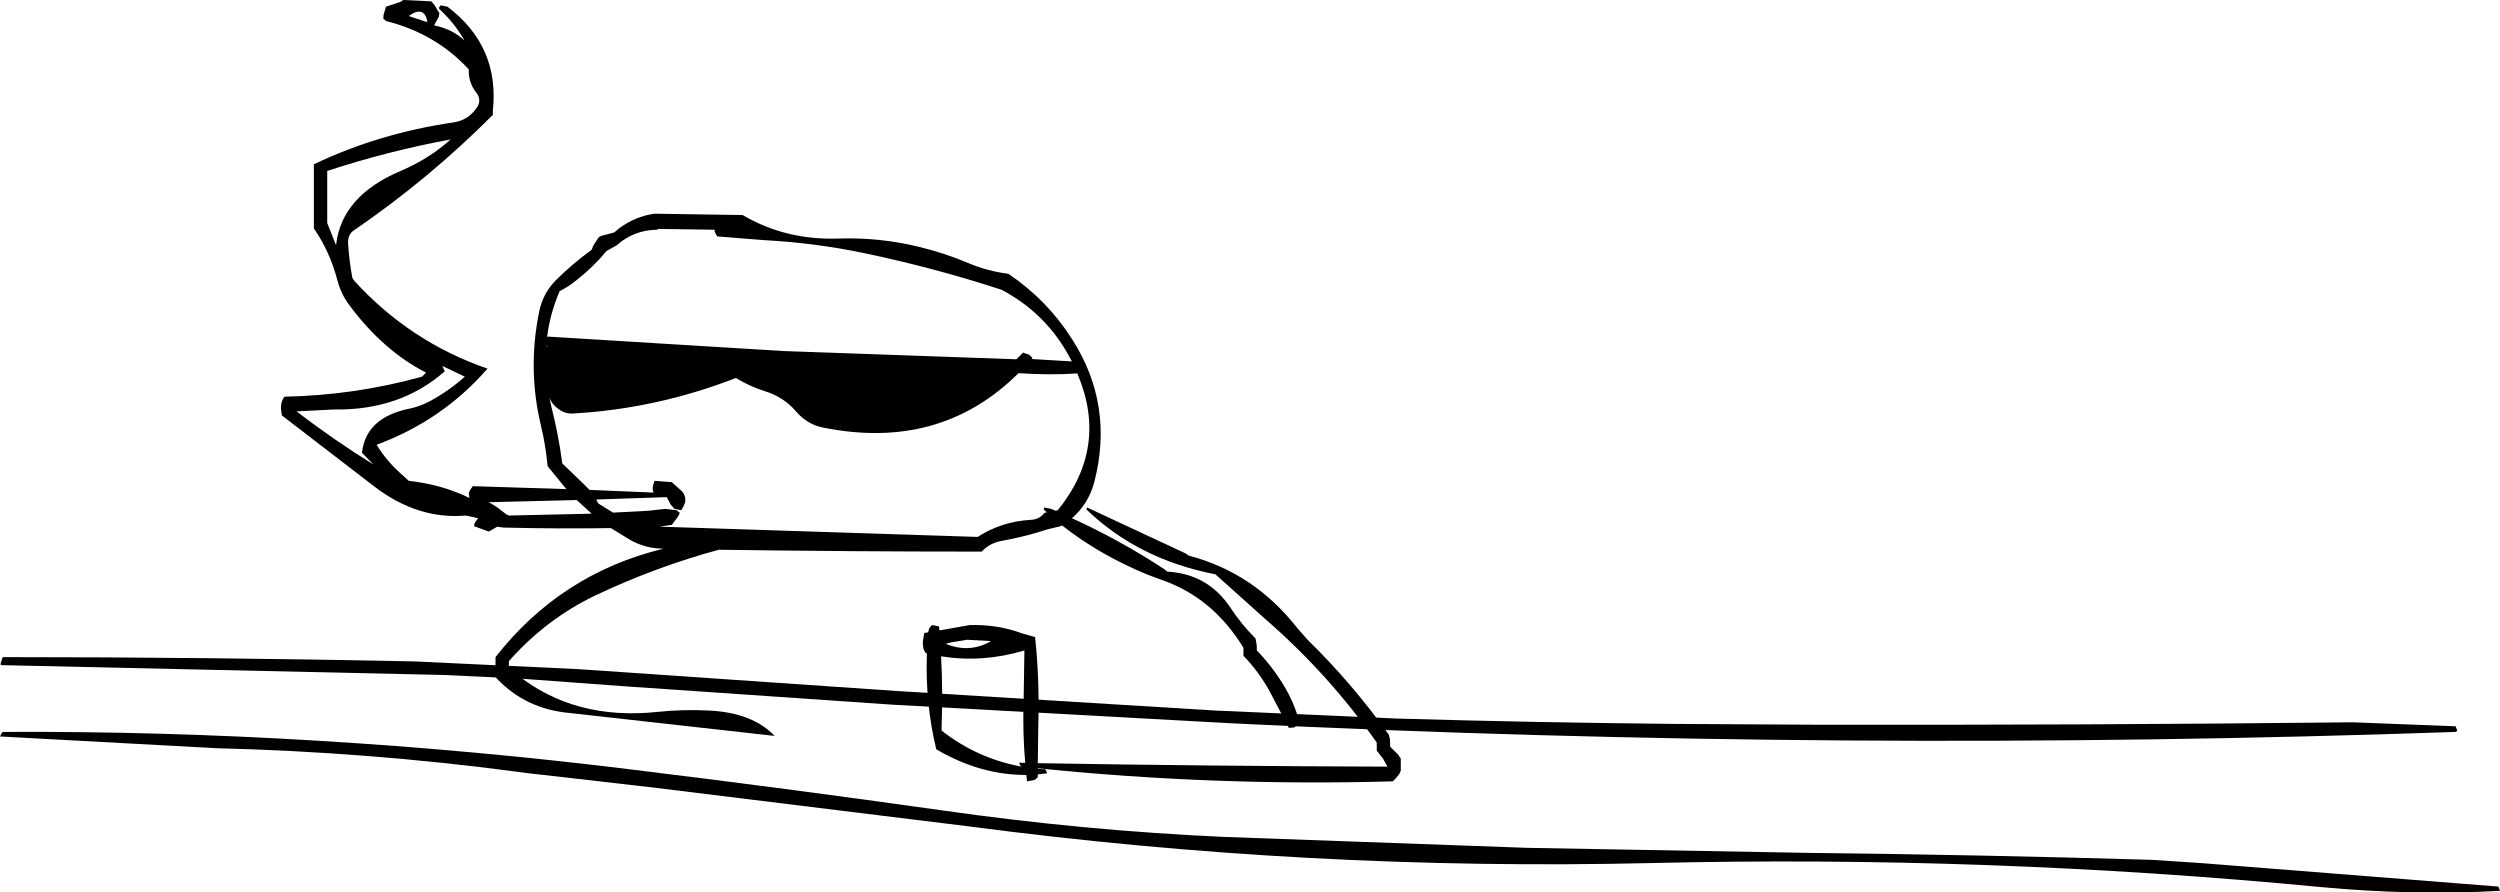
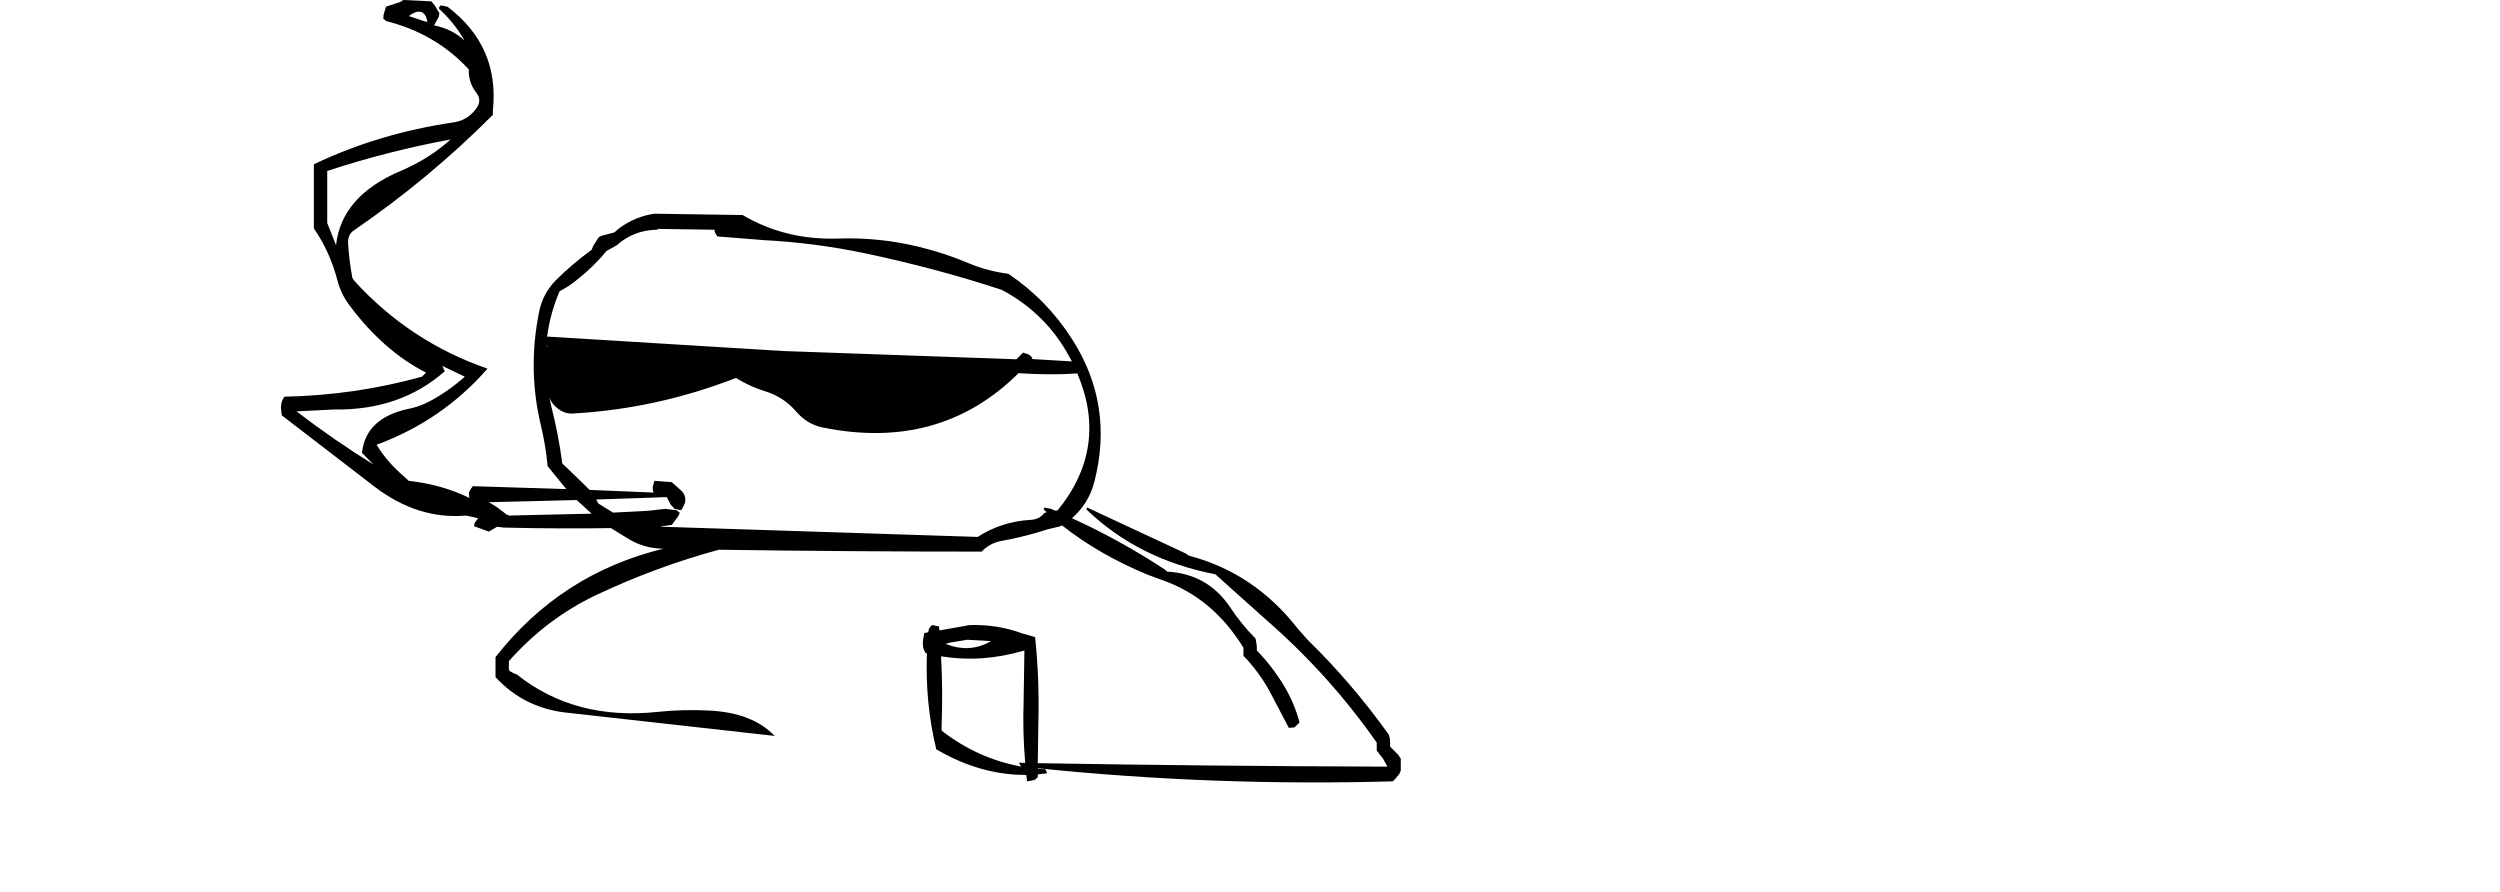
<svg xmlns="http://www.w3.org/2000/svg" height="167.05px" width="467.95px">
  <g transform="matrix(1.0, 0.0, 0.0, 1.0, 9.0, -96.75)">
-     <path d="M450.95 233.5 L450.7 233.75 Q336.25 237.75 221.75 232.15 L158.0 228.65 108.5 225.25 98.25 224.5 91.5 224.0 88.0 223.75 74.25 223.1 -8.75 221.25 Q-9.0 221.25 -8.8 220.65 L-8.5 219.75 Q30.0 219.75 68.5 220.55 L99.25 222.0 159.0 226.1 218.5 229.75 252.45 231.25 Q278.45 232.0 304.45 232.25 L330.45 232.4 Q380.95 232.5 431.45 231.95 L450.65 232.7 450.95 233.5 M458.95 263.5 Q442.7 264.4 425.5 262.8 362.95 256.8 299.95 258.3 235.85 259.8 172.5 251.45 L114.0 244.25 101.0 242.75 92.25 241.75 90.0 241.5 87.75 241.2 Q59.75 237.5 31.5 236.8 L-9.0 234.6 -8.7 234.0 -8.5 233.75 Q21.0 233.6 50.5 235.4 79.55 237.15 108.5 240.7 138.0 244.3 167.45 248.45 193.65 252.2 220.0 253.4 L276.95 255.45 329.95 256.4 Q361.95 256.75 393.95 257.7 L403.0 258.3 458.65 262.7 458.95 263.5" fill="#000000" fill-rule="evenodd" stroke="none" />
    <path d="M172.4 146.05 Q175.85 147.5 179.75 148.0 187.0 152.9 191.65 160.2 199.55 172.5 195.85 186.9 194.8 191.0 191.65 193.75 200.65 197.85 208.95 203.3 L209.5 203.75 Q217.1 204.15 221.35 210.55 223.35 213.6 226.0 216.25 L226.15 217.0 226.25 217.75 226.25 218.5 Q229.15 221.5 231.3 225.05 233.3 228.35 234.25 232.0 L233.3 232.9 232.25 233.0 228.65 226.15 Q226.65 222.5 223.75 219.5 L223.75 218.75 223.75 218.0 Q218.0 208.6 208.45 205.3 L205.75 204.3 Q196.7 200.55 189.8 195.1 L189.5 195.25 187.0 195.85 Q183.7 196.95 180.0 197.7 L178.45 198.0 Q176.25 198.4 174.75 200.0 150.15 200.0 125.55 199.65 113.75 202.85 102.55 208.15 93.3 212.55 86.25 220.5 L86.25 221.25 86.25 222.0 86.35 222.3 Q87.0 222.75 87.75 223.0 98.6 231.65 114.1 230.0 118.85 229.5 123.75 229.75 131.85 230.15 136.0 234.5 L97.55 230.2 Q89.25 229.45 83.75 223.5 L83.75 222.75 83.75 219.75 Q96.0 204.1 115.2 199.45 L115.0 199.45 Q111.7 199.4 108.85 197.75 L105.35 195.6 Q95.3 195.75 85.25 195.5 L84.05 195.35 82.5 196.25 79.75 195.25 Q79.75 194.85 79.9 194.55 L80.5 193.75 78.25 193.25 Q69.2 194.05 61.05 187.8 L43.75 174.5 43.65 173.75 Q43.4 172.1 44.25 171.0 57.4 170.75 70.0 167.25 L70.75 166.5 Q62.75 162.4 56.45 153.95 54.85 151.85 54.15 149.2 52.75 143.85 49.75 139.5 L49.75 134.25 49.75 127.5 Q61.9 121.7 75.95 119.65 78.9 119.2 80.5 116.5 81.05 115.25 80.15 114.1 78.9 112.5 78.75 110.5 L78.75 109.75 Q72.6 103.05 63.3 100.7 L62.75 100.25 62.8 99.5 63.25 98.0 65.95 97.1 66.5 96.75 71.75 97.0 72.4 97.8 73.25 99.25 73.1 99.95 72.25 101.5 Q75.7 102.2 77.95 104.35 76.15 101.15 73.25 98.45 73.0 98.2 73.5 97.75 L74.75 98.0 Q84.55 105.4 83.25 117.5 L83.25 118.25 Q71.3 130.25 57.2 139.9 56.1 140.65 56.15 142.25 56.35 145.5 56.95 148.75 L57.3 149.3 Q67.75 160.75 82.25 165.75 73.8 175.45 61.5 180.0 63.45 183.25 66.7 186.0 L67.5 186.75 Q73.75 187.45 78.85 189.95 L78.75 189.0 79.1 188.3 79.4 187.9 79.5 187.75 97.0 188.3 93.5 184.0 Q93.15 180.15 92.25 176.4 89.7 165.8 91.95 154.95 92.65 151.65 95.0 149.25 98.1 146.15 101.75 143.5 L102.05 142.75 103.0 141.25 Q103.25 141.0 103.55 140.9 L106.0 140.25 106.8 139.55 Q109.9 137.25 113.5 136.75 L130.0 137.0 Q138.05 141.75 148.0 141.4 155.6 141.15 163.0 142.95 167.8 144.1 172.4 146.05 M191.2 163.6 Q186.8 155.4 178.5 151.0 166.15 146.95 152.85 144.15 143.55 142.2 134.0 141.7 L125.25 141.0 124.8 140.2 124.75 139.75 114.25 139.6 Q114.1 139.6 114.0 139.75 109.65 139.8 106.45 142.65 L104.5 143.75 Q102.1 146.7 98.9 149.2 97.45 150.4 95.75 151.25 93.95 155.45 93.4 159.85 L93.5 159.75 137.5 162.45 181.25 164.0 182.5 162.75 183.65 163.15 184.25 163.75 184.1 163.95 191.65 164.4 191.2 163.6 M186.35 192.1 L186.5 191.75 187.75 192.0 188.55 192.35 189.0 192.25 Q198.55 180.45 192.65 166.65 187.45 167.0 181.65 166.6 166.9 181.25 144.9 176.75 142.05 176.15 139.95 173.7 137.65 171.05 134.25 170.0 131.35 169.1 128.75 167.5 113.8 173.3 98.2 174.15 96.75 174.25 95.45 173.25 94.3 172.4 93.85 171.2 L94.2 172.85 Q95.55 178.15 96.25 183.5 L100.05 187.15 101.35 188.45 113.35 188.95 Q113.05 188.4 113.25 187.6 L113.5 186.75 116.75 187.0 118.3 188.4 Q119.45 189.3 119.25 190.75 L118.95 191.5 118.7 191.95 118.5 192.25 117.25 192.0 116.55 191.2 115.8 189.8 102.6 190.25 103.0 191.0 105.75 192.7 112.45 192.35 115.5 192.0 117.65 192.25 118.25 192.75 117.9 193.45 116.75 195.0 114.55 195.3 115.1 195.35 174.0 197.25 Q178.5 194.35 184.0 194.05 185.6 193.95 186.5 192.75 L186.95 192.65 186.35 192.1 M194.5 191.75 L212.95 200.35 213.5 200.75 Q225.75 203.95 233.9 214.4 L235.75 216.5 Q244.05 224.6 250.95 234.25 L251.15 235.0 251.2 235.75 251.2 236.5 252.7 238.0 253.2 238.75 253.2 239.5 253.2 240.25 253.2 241.0 252.9 241.65 252.2 242.5 251.7 243.0 Q218.3 243.95 185.25 240.55 L185.25 240.65 186.7 240.75 187.0 241.5 185.25 241.7 185.25 242.25 184.65 242.75 183.25 243.0 183.1 241.8 Q174.5 241.85 166.25 237.0 164.15 228.3 164.5 219.05 L164.25 219.0 163.85 218.2 163.75 217.5 163.75 216.75 164.0 215.25 164.75 215.1 Q164.85 214.15 165.5 213.75 L166.75 214.0 166.85 214.75 168.0 214.55 172.5 213.75 Q177.7 213.6 182.3 215.3 L184.75 216.0 Q185.6 224.05 185.35 232.5 L185.25 239.6 Q217.35 240.15 250.7 240.25 L249.9 238.8 248.7 237.25 248.7 236.5 248.7 235.75 Q239.7 222.9 227.7 212.5 L218.5 204.25 Q204.05 201.45 194.35 192.1 L194.5 191.75 M70.8 100.85 L71.0 100.75 Q70.35 97.7 67.5 99.75 L70.8 100.85 M52.25 133.25 L52.25 138.5 53.9 142.65 Q54.9 133.4 66.1 128.7 71.35 126.45 75.35 122.85 63.5 125.05 52.25 128.75 L52.25 133.25 M78.0 167.25 L73.8 165.25 74.25 166.25 Q65.9 173.6 53.5 173.4 L46.5 173.75 Q53.55 179.15 60.9 183.7 L58.75 181.5 Q59.5 174.9 67.6 173.25 69.6 172.85 71.55 171.8 75.05 169.9 78.0 167.25 M93.25 161.45 L93.25 161.55 93.65 161.55 93.25 161.45 M83.9 191.6 L85.75 193.0 86.25 193.25 101.75 192.9 98.95 190.35 82.5 190.75 83.9 191.6 M168.0 217.25 Q172.45 219.1 176.5 216.75 L172.0 216.5 169.0 217.0 168.0 217.25 M167.25 233.5 Q173.95 238.75 182.25 240.25 181.95 240.15 181.75 239.5 L182.9 239.55 Q182.4 233.85 182.6 228.0 L182.75 218.5 Q174.9 220.85 167.15 219.6 167.5 226.05 167.25 232.75 L167.25 233.5 M182.3 240.25 L182.95 240.35 182.3 240.25" fill="#000000" fill-rule="evenodd" stroke="none" />
  </g>
</svg>